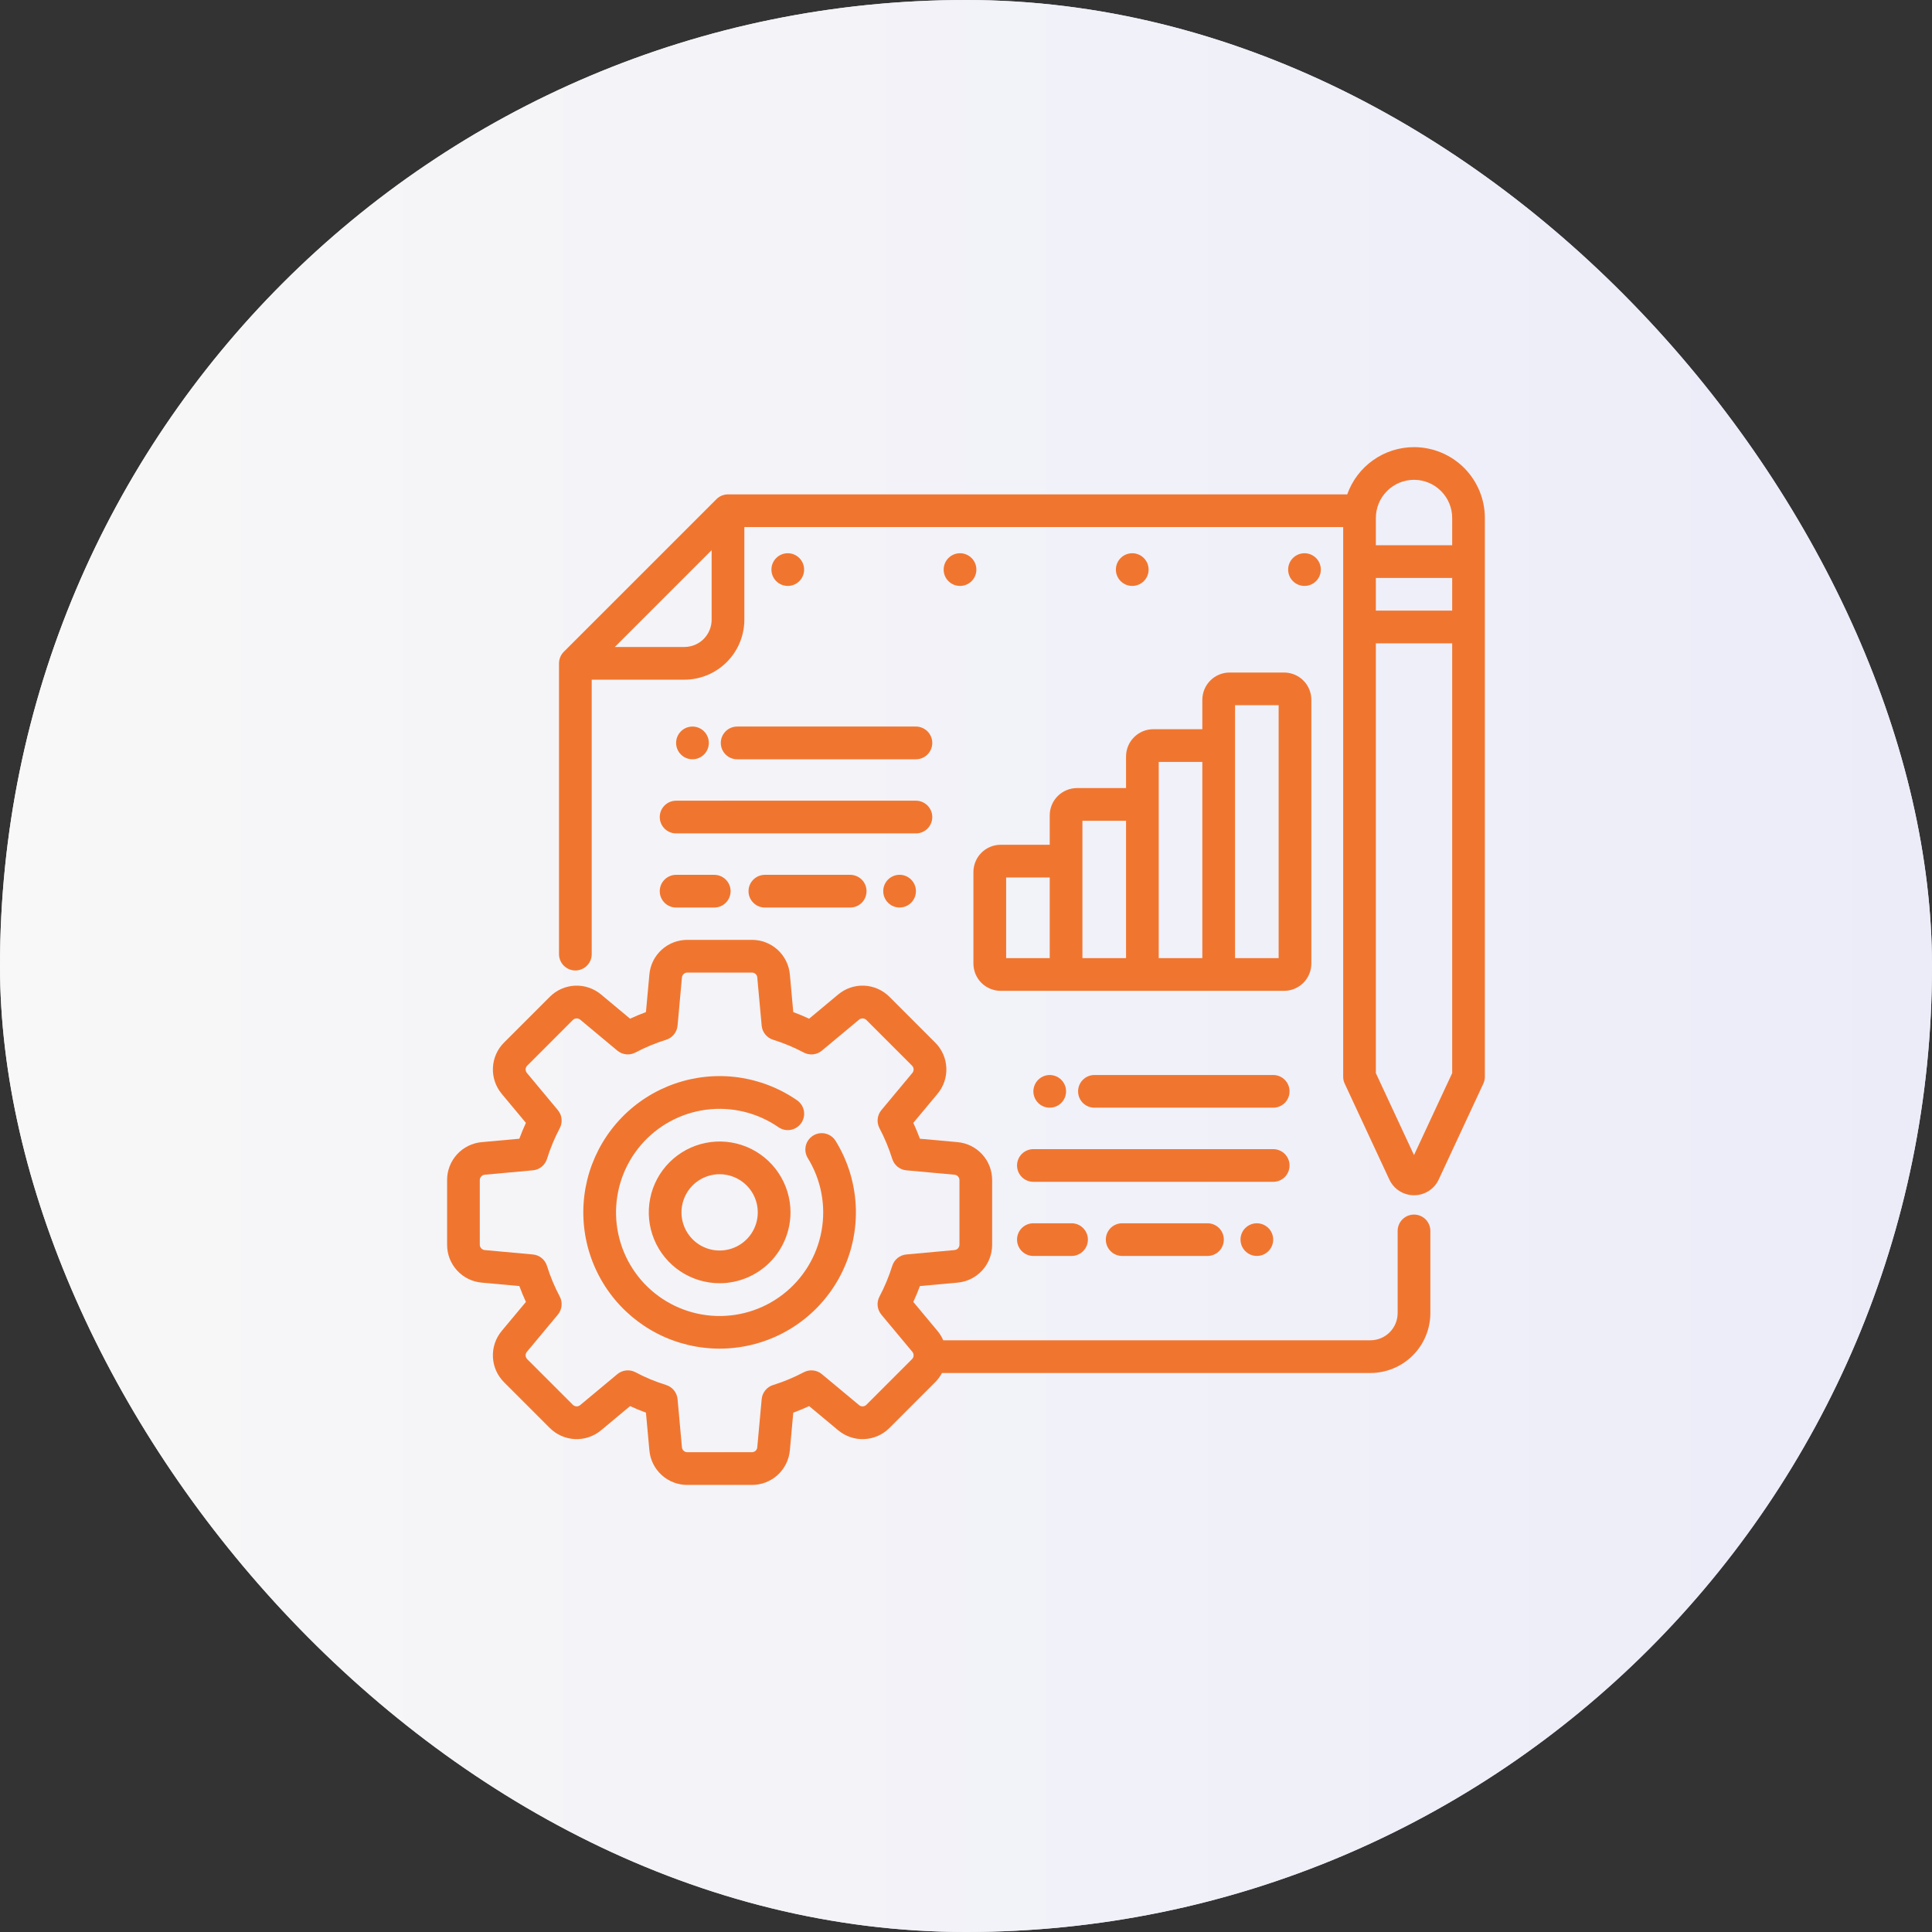
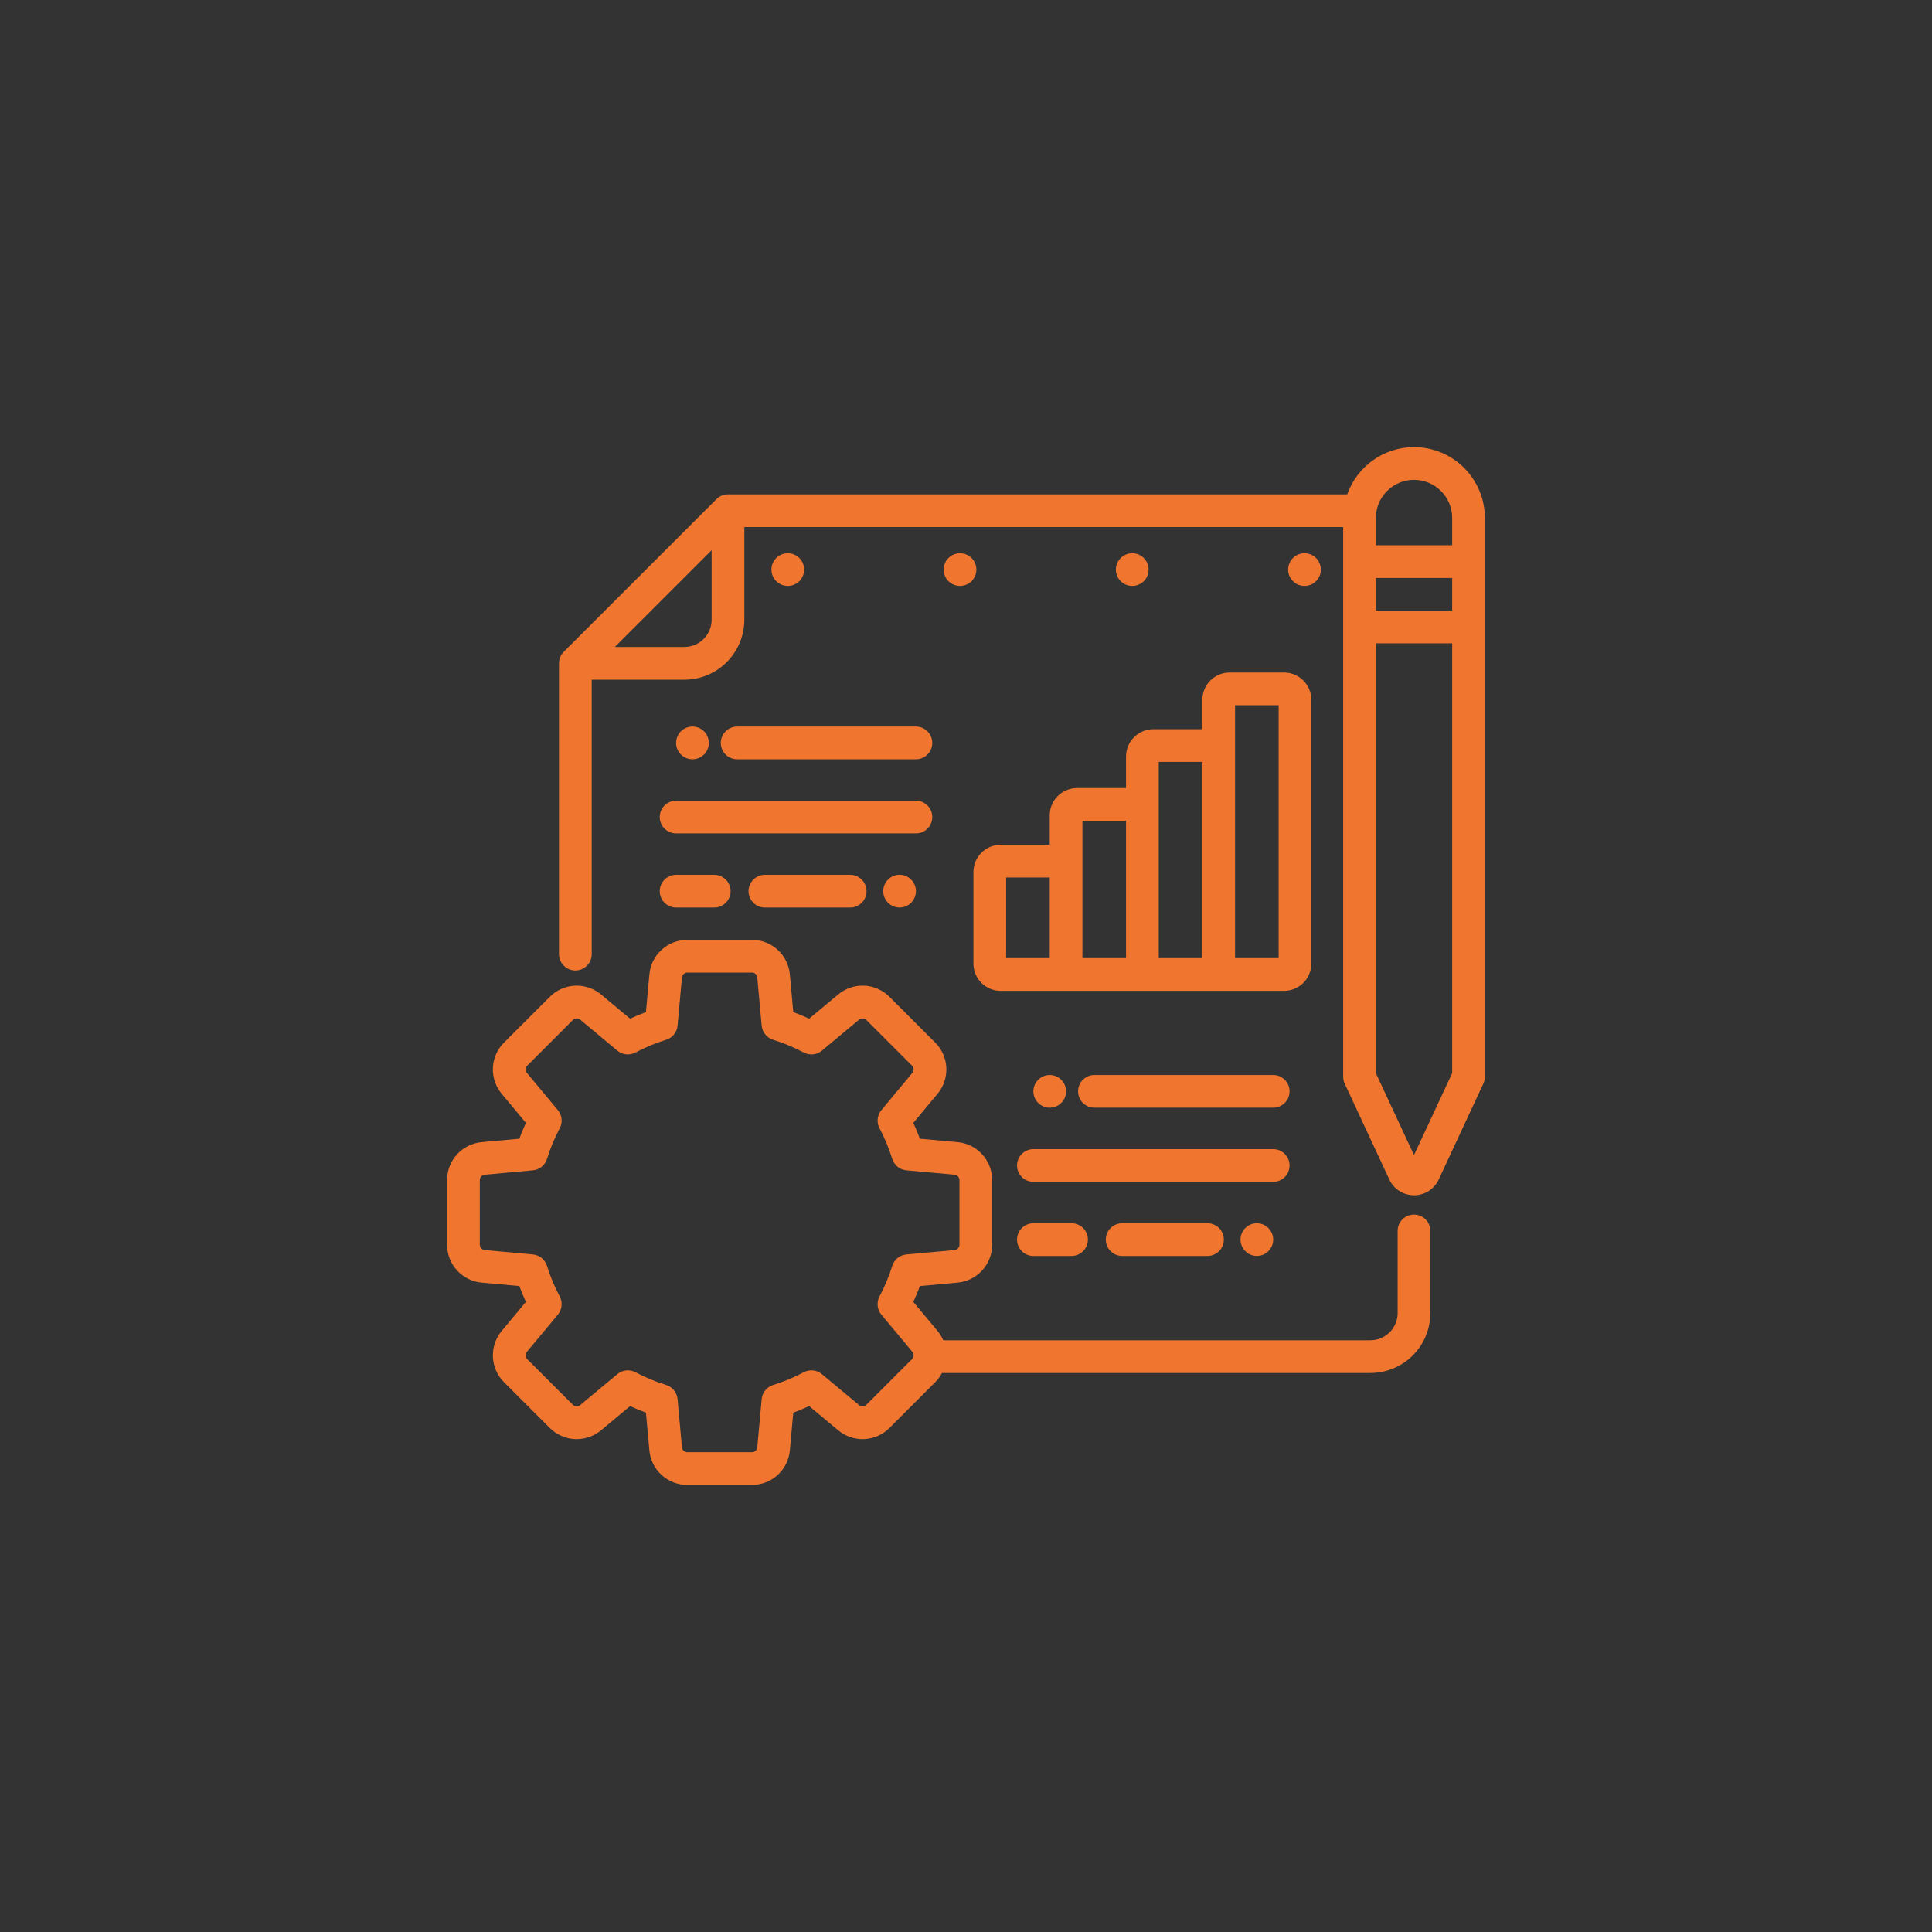
<svg xmlns="http://www.w3.org/2000/svg" width="62" height="62" viewBox="0 0 62 62" fill="none">
  <rect x="0" y="0" width="62" height="62" fill="#333333" stroke="none" />
-   <rect width="62" height="62" rx="31" fill="#E4E4E7" />
-   <rect width="62" height="62" rx="31" fill="url(#paint0_linear_2645_1042)" />
-   <path d="M23.094 43.279C22.408 43.279 21.731 43.118 21.119 42.809C20.507 42.499 19.976 42.05 19.57 41.498C19.163 40.945 18.892 40.305 18.779 39.628C18.666 38.952 18.713 38.258 18.917 37.603C19.122 36.949 19.477 36.351 19.955 35.859C20.433 35.367 21.02 34.994 21.669 34.771C22.317 34.548 23.009 34.48 23.689 34.574C24.368 34.668 25.016 34.92 25.58 35.31C25.637 35.35 25.685 35.4 25.723 35.458C25.76 35.516 25.785 35.581 25.798 35.648C25.81 35.716 25.809 35.786 25.794 35.853C25.779 35.92 25.752 35.984 25.712 36.041C25.673 36.097 25.623 36.146 25.565 36.183C25.507 36.22 25.442 36.246 25.375 36.258C25.307 36.27 25.237 36.269 25.17 36.255C25.103 36.24 25.039 36.212 24.982 36.173C24.306 35.706 23.48 35.506 22.665 35.611C21.85 35.717 21.102 36.122 20.568 36.746C20.033 37.371 19.749 38.171 19.77 38.993C19.791 39.815 20.116 40.6 20.681 41.196C21.247 41.792 22.014 42.158 22.834 42.222C23.654 42.286 24.468 42.044 25.119 41.543C25.771 41.042 26.214 40.317 26.363 39.508C26.511 38.7 26.355 37.865 25.923 37.165C25.85 37.046 25.827 36.904 25.859 36.768C25.891 36.633 25.976 36.516 26.094 36.443C26.212 36.369 26.355 36.346 26.49 36.378C26.626 36.41 26.743 36.495 26.816 36.613C27.225 37.276 27.449 38.035 27.466 38.813C27.482 39.591 27.291 40.359 26.912 41.039C26.532 41.718 25.979 42.284 25.307 42.678C24.636 43.072 23.872 43.279 23.094 43.279ZM23.094 41.18C22.644 41.18 22.204 41.047 21.831 40.797C21.456 40.547 21.165 40.192 20.993 39.776C20.821 39.361 20.776 38.904 20.864 38.462C20.951 38.021 21.168 37.616 21.486 37.298C21.804 36.98 22.209 36.764 22.65 36.676C23.091 36.588 23.548 36.633 23.964 36.805C24.379 36.977 24.735 37.269 24.984 37.643C25.234 38.017 25.368 38.456 25.368 38.906C25.367 39.509 25.127 40.087 24.701 40.513C24.275 40.939 23.697 41.179 23.094 41.18ZM23.094 37.682C22.852 37.682 22.615 37.754 22.413 37.888C22.212 38.023 22.055 38.214 21.963 38.438C21.87 38.661 21.846 38.907 21.893 39.145C21.94 39.382 22.057 39.601 22.228 39.772C22.399 39.943 22.617 40.06 22.855 40.107C23.092 40.154 23.339 40.13 23.562 40.037C23.786 39.945 23.977 39.788 24.112 39.586C24.246 39.385 24.318 39.148 24.318 38.906C24.318 38.581 24.189 38.27 23.959 38.041C23.73 37.811 23.418 37.682 23.094 37.682Z" fill="#F07630" />
  <path d="M45.377 38.977C45.238 38.977 45.105 39.032 45.006 39.13C44.908 39.229 44.852 39.362 44.852 39.502V42.137C44.852 42.369 44.76 42.591 44.596 42.755C44.432 42.919 44.21 43.011 43.978 43.011H30.27C30.223 42.902 30.16 42.801 30.084 42.709L29.309 41.78C29.387 41.613 29.457 41.443 29.521 41.271L30.725 41.161C31.03 41.135 31.314 40.995 31.52 40.769C31.727 40.543 31.84 40.248 31.839 39.942V37.872C31.84 37.566 31.727 37.271 31.52 37.045C31.314 36.819 31.03 36.679 30.726 36.652L29.521 36.543C29.457 36.371 29.387 36.201 29.309 36.034L30.084 35.104C30.281 34.87 30.383 34.57 30.369 34.265C30.355 33.959 30.227 33.67 30.009 33.455L28.546 31.991C28.33 31.774 28.041 31.645 27.735 31.631C27.43 31.617 27.13 31.719 26.896 31.916L25.966 32.691C25.799 32.613 25.63 32.543 25.457 32.479L25.348 31.275C25.321 30.97 25.181 30.686 24.956 30.48C24.73 30.274 24.434 30.16 24.128 30.161H22.058C21.752 30.16 21.457 30.274 21.231 30.48C21.005 30.686 20.865 30.97 20.839 31.275L20.729 32.479C20.557 32.543 20.388 32.613 20.22 32.691L19.291 31.916C19.056 31.719 18.757 31.618 18.451 31.631C18.146 31.645 17.856 31.774 17.641 31.991L16.177 33.455C15.96 33.67 15.832 33.959 15.818 34.265C15.804 34.57 15.906 34.87 16.102 35.104L16.877 36.034C16.8 36.201 16.729 36.37 16.666 36.543L15.461 36.652C15.156 36.679 14.873 36.819 14.666 37.045C14.46 37.271 14.346 37.566 14.348 37.872V39.942C14.346 40.248 14.46 40.543 14.666 40.769C14.873 40.995 15.156 41.135 15.461 41.161L16.666 41.271C16.729 41.443 16.8 41.612 16.877 41.78L16.102 42.709C15.906 42.944 15.804 43.243 15.818 43.549C15.832 43.855 15.96 44.144 16.177 44.359L17.641 45.823C17.857 46.04 18.146 46.168 18.451 46.182C18.757 46.196 19.056 46.094 19.291 45.898L20.22 45.123C20.387 45.2 20.557 45.271 20.729 45.334L20.839 46.539C20.865 46.844 21.005 47.127 21.231 47.334C21.457 47.54 21.752 47.654 22.058 47.653H24.128C24.434 47.654 24.73 47.54 24.956 47.334C25.181 47.127 25.321 46.844 25.348 46.539L25.457 45.334C25.629 45.271 25.799 45.2 25.966 45.123L26.896 45.898C27.13 46.094 27.43 46.196 27.735 46.182C28.041 46.168 28.33 46.04 28.546 45.823L30.009 44.359C30.097 44.271 30.171 44.171 30.229 44.061H43.978C44.488 44.06 44.977 43.858 45.338 43.497C45.699 43.136 45.901 42.647 45.902 42.137V39.502C45.902 39.362 45.847 39.229 45.748 39.13C45.65 39.032 45.516 38.977 45.377 38.977ZM29.267 43.617L27.803 45.081C27.773 45.112 27.731 45.13 27.688 45.132C27.644 45.134 27.601 45.12 27.568 45.091L26.375 44.098C26.295 44.031 26.197 43.99 26.094 43.979C25.99 43.968 25.886 43.989 25.794 44.037C25.479 44.204 25.15 44.341 24.81 44.447C24.711 44.477 24.623 44.537 24.558 44.618C24.492 44.699 24.452 44.797 24.443 44.9L24.302 46.444C24.299 46.488 24.279 46.528 24.246 46.558C24.214 46.587 24.172 46.603 24.128 46.603H22.058C22.015 46.603 21.972 46.587 21.94 46.557C21.908 46.528 21.888 46.487 21.884 46.444L21.744 44.9C21.734 44.797 21.694 44.698 21.629 44.617C21.564 44.537 21.476 44.477 21.377 44.446C21.037 44.341 20.707 44.204 20.393 44.037C20.301 43.988 20.196 43.968 20.093 43.979C19.989 43.99 19.891 44.031 19.811 44.098L18.619 45.091C18.585 45.119 18.543 45.134 18.499 45.132C18.455 45.13 18.414 45.111 18.383 45.081L16.919 43.617C16.889 43.586 16.87 43.545 16.868 43.501C16.866 43.458 16.881 43.415 16.909 43.381L17.902 42.189C17.969 42.109 18.01 42.011 18.021 41.907C18.032 41.804 18.012 41.699 17.963 41.607C17.796 41.293 17.659 40.964 17.553 40.624C17.523 40.524 17.463 40.437 17.382 40.371C17.302 40.306 17.203 40.266 17.1 40.257L15.556 40.116C15.512 40.112 15.472 40.092 15.443 40.06C15.413 40.028 15.397 39.986 15.397 39.942V37.872C15.397 37.828 15.413 37.786 15.443 37.754C15.472 37.721 15.513 37.701 15.556 37.698L17.1 37.557C17.204 37.548 17.302 37.508 17.383 37.443C17.463 37.377 17.523 37.289 17.554 37.19C17.659 36.85 17.797 36.521 17.963 36.206C18.012 36.114 18.032 36.01 18.021 35.906C18.011 35.803 17.969 35.705 17.902 35.625L16.909 34.432C16.881 34.399 16.866 34.356 16.868 34.312C16.87 34.269 16.889 34.227 16.92 34.197L18.383 32.733C18.414 32.702 18.455 32.684 18.499 32.682C18.543 32.68 18.585 32.694 18.619 32.722L19.811 33.716C19.891 33.782 19.989 33.824 20.093 33.835C20.196 33.845 20.301 33.825 20.393 33.776C20.707 33.61 21.037 33.473 21.377 33.367C21.476 33.336 21.564 33.277 21.629 33.196C21.694 33.115 21.734 33.017 21.744 32.913L21.884 31.369C21.888 31.326 21.908 31.286 21.94 31.256C21.973 31.227 22.015 31.21 22.058 31.211H24.128C24.172 31.21 24.214 31.227 24.247 31.256C24.279 31.286 24.299 31.326 24.302 31.37L24.443 32.914C24.452 33.017 24.492 33.115 24.558 33.196C24.623 33.277 24.711 33.337 24.81 33.367C25.15 33.473 25.479 33.61 25.794 33.777C25.886 33.825 25.99 33.846 26.094 33.835C26.197 33.824 26.295 33.783 26.375 33.716L27.568 32.722C27.601 32.694 27.644 32.68 27.688 32.682C27.731 32.684 27.773 32.702 27.803 32.733L29.267 34.197C29.298 34.228 29.317 34.269 29.319 34.313C29.32 34.356 29.306 34.399 29.278 34.432L28.284 35.625C28.218 35.705 28.176 35.803 28.166 35.906C28.155 36.01 28.175 36.114 28.224 36.206C28.39 36.521 28.527 36.85 28.633 37.19C28.664 37.289 28.724 37.377 28.804 37.443C28.885 37.508 28.983 37.548 29.087 37.557L30.631 37.698C30.674 37.702 30.715 37.722 30.744 37.754C30.773 37.786 30.79 37.828 30.79 37.872V39.942C30.79 39.986 30.773 40.028 30.744 40.06C30.715 40.092 30.674 40.112 30.63 40.116L29.087 40.257C28.983 40.266 28.885 40.306 28.804 40.371C28.723 40.437 28.664 40.524 28.633 40.624C28.527 40.964 28.39 41.293 28.224 41.607C28.175 41.699 28.154 41.804 28.165 41.907C28.176 42.011 28.218 42.109 28.284 42.189L29.278 43.381C29.306 43.415 29.32 43.458 29.318 43.501C29.317 43.545 29.298 43.586 29.267 43.617V43.617ZM33.687 26.165V27.109H32.113C31.881 27.11 31.658 27.202 31.494 27.366C31.331 27.53 31.238 27.752 31.238 27.984V30.922C31.238 31.154 31.331 31.377 31.494 31.541C31.658 31.704 31.881 31.797 32.113 31.797H41.208C41.44 31.797 41.662 31.704 41.826 31.541C41.99 31.377 42.082 31.154 42.083 30.922V22.457C42.082 22.225 41.99 22.002 41.826 21.838C41.662 21.674 41.44 21.582 41.208 21.582H39.459C39.227 21.582 39.005 21.674 38.841 21.838C38.677 22.002 38.585 22.225 38.584 22.457V23.401H37.01C36.778 23.401 36.556 23.494 36.392 23.658C36.228 23.822 36.136 24.044 36.136 24.276V25.29H34.561C34.33 25.291 34.107 25.383 33.943 25.547C33.779 25.711 33.687 25.933 33.687 26.165ZM33.687 30.747H32.288V28.159H33.687V30.747ZM39.634 23.926V22.631H41.033V30.747H39.634V23.926ZM37.185 25.815V24.451H38.584V30.747H37.185V25.815ZM34.736 27.634V26.34H36.136V30.747H34.736V27.634Z" fill="#F07630" />
  <path d="M41.863 18.803C42.152 18.803 42.387 18.569 42.387 18.279C42.387 17.989 42.152 17.754 41.863 17.754C41.573 17.754 41.338 17.989 41.338 18.279C41.338 18.569 41.573 18.803 41.863 18.803Z" fill="#F07630" />
  <path d="M36.335 18.803C36.625 18.803 36.86 18.569 36.86 18.279C36.86 17.989 36.625 17.754 36.335 17.754C36.045 17.754 35.81 17.989 35.81 18.279C35.81 18.569 36.045 18.803 36.335 18.803Z" fill="#F07630" />
  <path d="M30.808 18.803C31.098 18.803 31.333 18.569 31.333 18.279C31.333 17.989 31.098 17.754 30.808 17.754C30.518 17.754 30.283 17.989 30.283 18.279C30.283 18.569 30.518 18.803 30.808 18.803Z" fill="#F07630" />
  <path d="M25.281 18.803C25.57 18.803 25.805 18.569 25.805 18.279C25.805 17.989 25.57 17.754 25.281 17.754C24.991 17.754 24.756 17.989 24.756 18.279C24.756 18.569 24.991 18.803 25.281 18.803Z" fill="#F07630" />
  <path d="M21.172 26.22C21.172 26.359 21.227 26.493 21.326 26.591C21.424 26.69 21.557 26.745 21.697 26.745H29.393C29.532 26.745 29.665 26.69 29.764 26.591C29.862 26.493 29.918 26.359 29.918 26.22C29.918 26.081 29.862 25.948 29.764 25.849C29.665 25.751 29.532 25.695 29.393 25.695H21.697C21.557 25.695 21.424 25.751 21.326 25.849C21.227 25.948 21.172 26.081 21.172 26.22ZM24.546 28.074C24.407 28.074 24.273 28.13 24.175 28.228C24.076 28.326 24.021 28.46 24.021 28.599C24.021 28.738 24.076 28.872 24.175 28.97C24.273 29.069 24.407 29.124 24.546 29.124H27.284C27.423 29.124 27.556 29.069 27.655 28.97C27.753 28.872 27.808 28.738 27.808 28.599C27.808 28.46 27.753 28.326 27.655 28.228C27.556 28.13 27.423 28.074 27.284 28.074H24.546ZM21.697 29.124H22.921C23.06 29.124 23.194 29.069 23.292 28.97C23.39 28.872 23.446 28.738 23.446 28.599C23.446 28.46 23.39 28.326 23.292 28.228C23.194 28.13 23.06 28.074 22.921 28.074H21.697C21.557 28.074 21.424 28.13 21.326 28.228C21.227 28.326 21.172 28.46 21.172 28.599C21.172 28.738 21.227 28.872 21.326 28.97C21.424 29.069 21.557 29.124 21.697 29.124ZM23.131 23.841C23.131 23.98 23.186 24.114 23.285 24.212C23.383 24.311 23.517 24.366 23.656 24.366H29.393C29.532 24.366 29.665 24.311 29.764 24.212C29.862 24.114 29.918 23.98 29.918 23.841C29.918 23.702 29.862 23.569 29.764 23.47C29.665 23.372 29.532 23.316 29.393 23.316H23.656C23.517 23.316 23.383 23.372 23.285 23.47C23.186 23.569 23.131 23.702 23.131 23.841Z" fill="#F07630" />
  <path d="M22.222 24.366C22.512 24.366 22.747 24.131 22.747 23.841C22.747 23.551 22.512 23.316 22.222 23.316C21.932 23.316 21.697 23.551 21.697 23.841C21.697 24.131 21.932 24.366 22.222 24.366Z" fill="#F07630" />
  <path d="M28.869 29.123C29.158 29.123 29.393 28.888 29.393 28.598C29.393 28.308 29.158 28.073 28.869 28.073C28.579 28.073 28.344 28.308 28.344 28.598C28.344 28.888 28.579 29.123 28.869 29.123Z" fill="#F07630" />
  <path d="M41.383 37.402C41.383 37.262 41.328 37.129 41.23 37.031C41.131 36.932 40.998 36.877 40.859 36.877H33.162C33.023 36.877 32.89 36.932 32.791 37.031C32.693 37.129 32.638 37.262 32.638 37.402C32.638 37.541 32.693 37.674 32.791 37.773C32.89 37.871 33.023 37.926 33.162 37.926H40.859C40.998 37.926 41.131 37.871 41.23 37.773C41.328 37.674 41.383 37.541 41.383 37.402ZM36.012 39.256C35.872 39.256 35.739 39.311 35.641 39.409C35.542 39.508 35.487 39.641 35.487 39.78C35.487 39.92 35.542 40.053 35.641 40.151C35.739 40.25 35.872 40.305 36.012 40.305H38.749C38.889 40.305 39.022 40.25 39.121 40.151C39.219 40.053 39.274 39.92 39.274 39.78C39.274 39.641 39.219 39.508 39.121 39.409C39.022 39.311 38.889 39.256 38.749 39.256H36.012ZM33.162 39.256C33.023 39.256 32.89 39.311 32.791 39.409C32.693 39.508 32.638 39.641 32.638 39.78C32.638 39.92 32.693 40.053 32.791 40.151C32.89 40.25 33.023 40.305 33.162 40.305H34.387C34.526 40.305 34.66 40.25 34.758 40.151C34.856 40.053 34.912 39.92 34.912 39.78C34.912 39.641 34.856 39.508 34.758 39.409C34.66 39.311 34.526 39.256 34.387 39.256H33.162ZM40.859 34.498H35.121C34.982 34.498 34.849 34.553 34.75 34.652C34.652 34.75 34.597 34.884 34.597 35.023C34.597 35.162 34.652 35.295 34.75 35.394C34.849 35.492 34.982 35.547 35.121 35.547H40.859C40.998 35.547 41.131 35.492 41.23 35.394C41.328 35.295 41.383 35.162 41.383 35.023C41.383 34.884 41.328 34.75 41.23 34.652C41.131 34.553 40.998 34.498 40.859 34.498ZM33.687 35.547C33.791 35.547 33.892 35.517 33.979 35.459C34.065 35.401 34.132 35.319 34.172 35.224C34.212 35.128 34.222 35.022 34.202 34.92C34.182 34.819 34.132 34.725 34.058 34.652C33.985 34.578 33.891 34.528 33.789 34.508C33.688 34.488 33.582 34.498 33.486 34.538C33.391 34.578 33.309 34.645 33.251 34.731C33.193 34.818 33.162 34.919 33.162 35.023C33.162 35.162 33.218 35.295 33.316 35.394C33.414 35.492 33.548 35.547 33.687 35.547ZM39.809 39.78C39.809 39.884 39.84 39.986 39.898 40.072C39.955 40.158 40.037 40.225 40.133 40.265C40.229 40.305 40.334 40.315 40.436 40.295C40.538 40.275 40.632 40.225 40.705 40.151C40.778 40.078 40.828 39.985 40.849 39.883C40.869 39.781 40.858 39.675 40.819 39.58C40.779 39.484 40.712 39.402 40.625 39.344C40.539 39.286 40.438 39.256 40.334 39.256C40.195 39.256 40.061 39.311 39.963 39.409C39.864 39.508 39.809 39.641 39.809 39.78Z" fill="#F07630" />
  <path d="M45.377 14.349C44.907 14.349 44.449 14.495 44.065 14.767C43.681 15.038 43.391 15.422 43.234 15.865H23.362C23.223 15.865 23.089 15.92 22.991 16.019L18.093 20.916C17.995 21.014 17.94 21.148 17.939 21.287V30.619C17.939 30.758 17.995 30.892 18.093 30.99C18.192 31.088 18.325 31.144 18.464 31.144C18.603 31.144 18.737 31.088 18.835 30.99C18.934 30.892 18.989 30.758 18.989 30.619V21.812H21.962C22.473 21.811 22.962 21.608 23.322 21.247C23.683 20.887 23.886 20.398 23.887 19.888V16.914H43.104V34.554C43.104 34.63 43.12 34.706 43.153 34.775L44.585 37.852C44.655 38.003 44.767 38.131 44.907 38.22C45.048 38.31 45.211 38.357 45.378 38.357C45.544 38.357 45.707 38.31 45.848 38.22C45.988 38.131 46.1 38.003 46.17 37.852L47.602 34.775C47.635 34.706 47.651 34.63 47.651 34.554V16.622C47.651 16.02 47.411 15.442 46.985 15.015C46.558 14.589 45.98 14.349 45.377 14.349ZM21.962 20.762H19.731L22.837 17.656V19.888C22.837 20.119 22.744 20.342 22.581 20.506C22.417 20.67 22.194 20.762 21.962 20.762ZM46.602 34.438L45.377 37.068L44.153 34.438V20.645H46.602V34.438ZM46.602 19.596H44.153V18.547H46.602V19.596ZM46.602 17.497H44.153V16.622C44.153 16.298 44.282 15.986 44.512 15.757C44.741 15.527 45.053 15.398 45.377 15.398C45.702 15.398 46.014 15.527 46.243 15.757C46.473 15.986 46.602 16.298 46.602 16.622V17.497Z" fill="#F07630" />
  <defs>
    <linearGradient id="paint0_linear_2645_1042" x1="0" y1="31" x2="62" y2="31" gradientUnits="userSpaceOnUse">
      <stop stop-color="#F8F8F8" />
      <stop offset="1" stop-color="#ECECF9" />
    </linearGradient>
  </defs>
</svg>